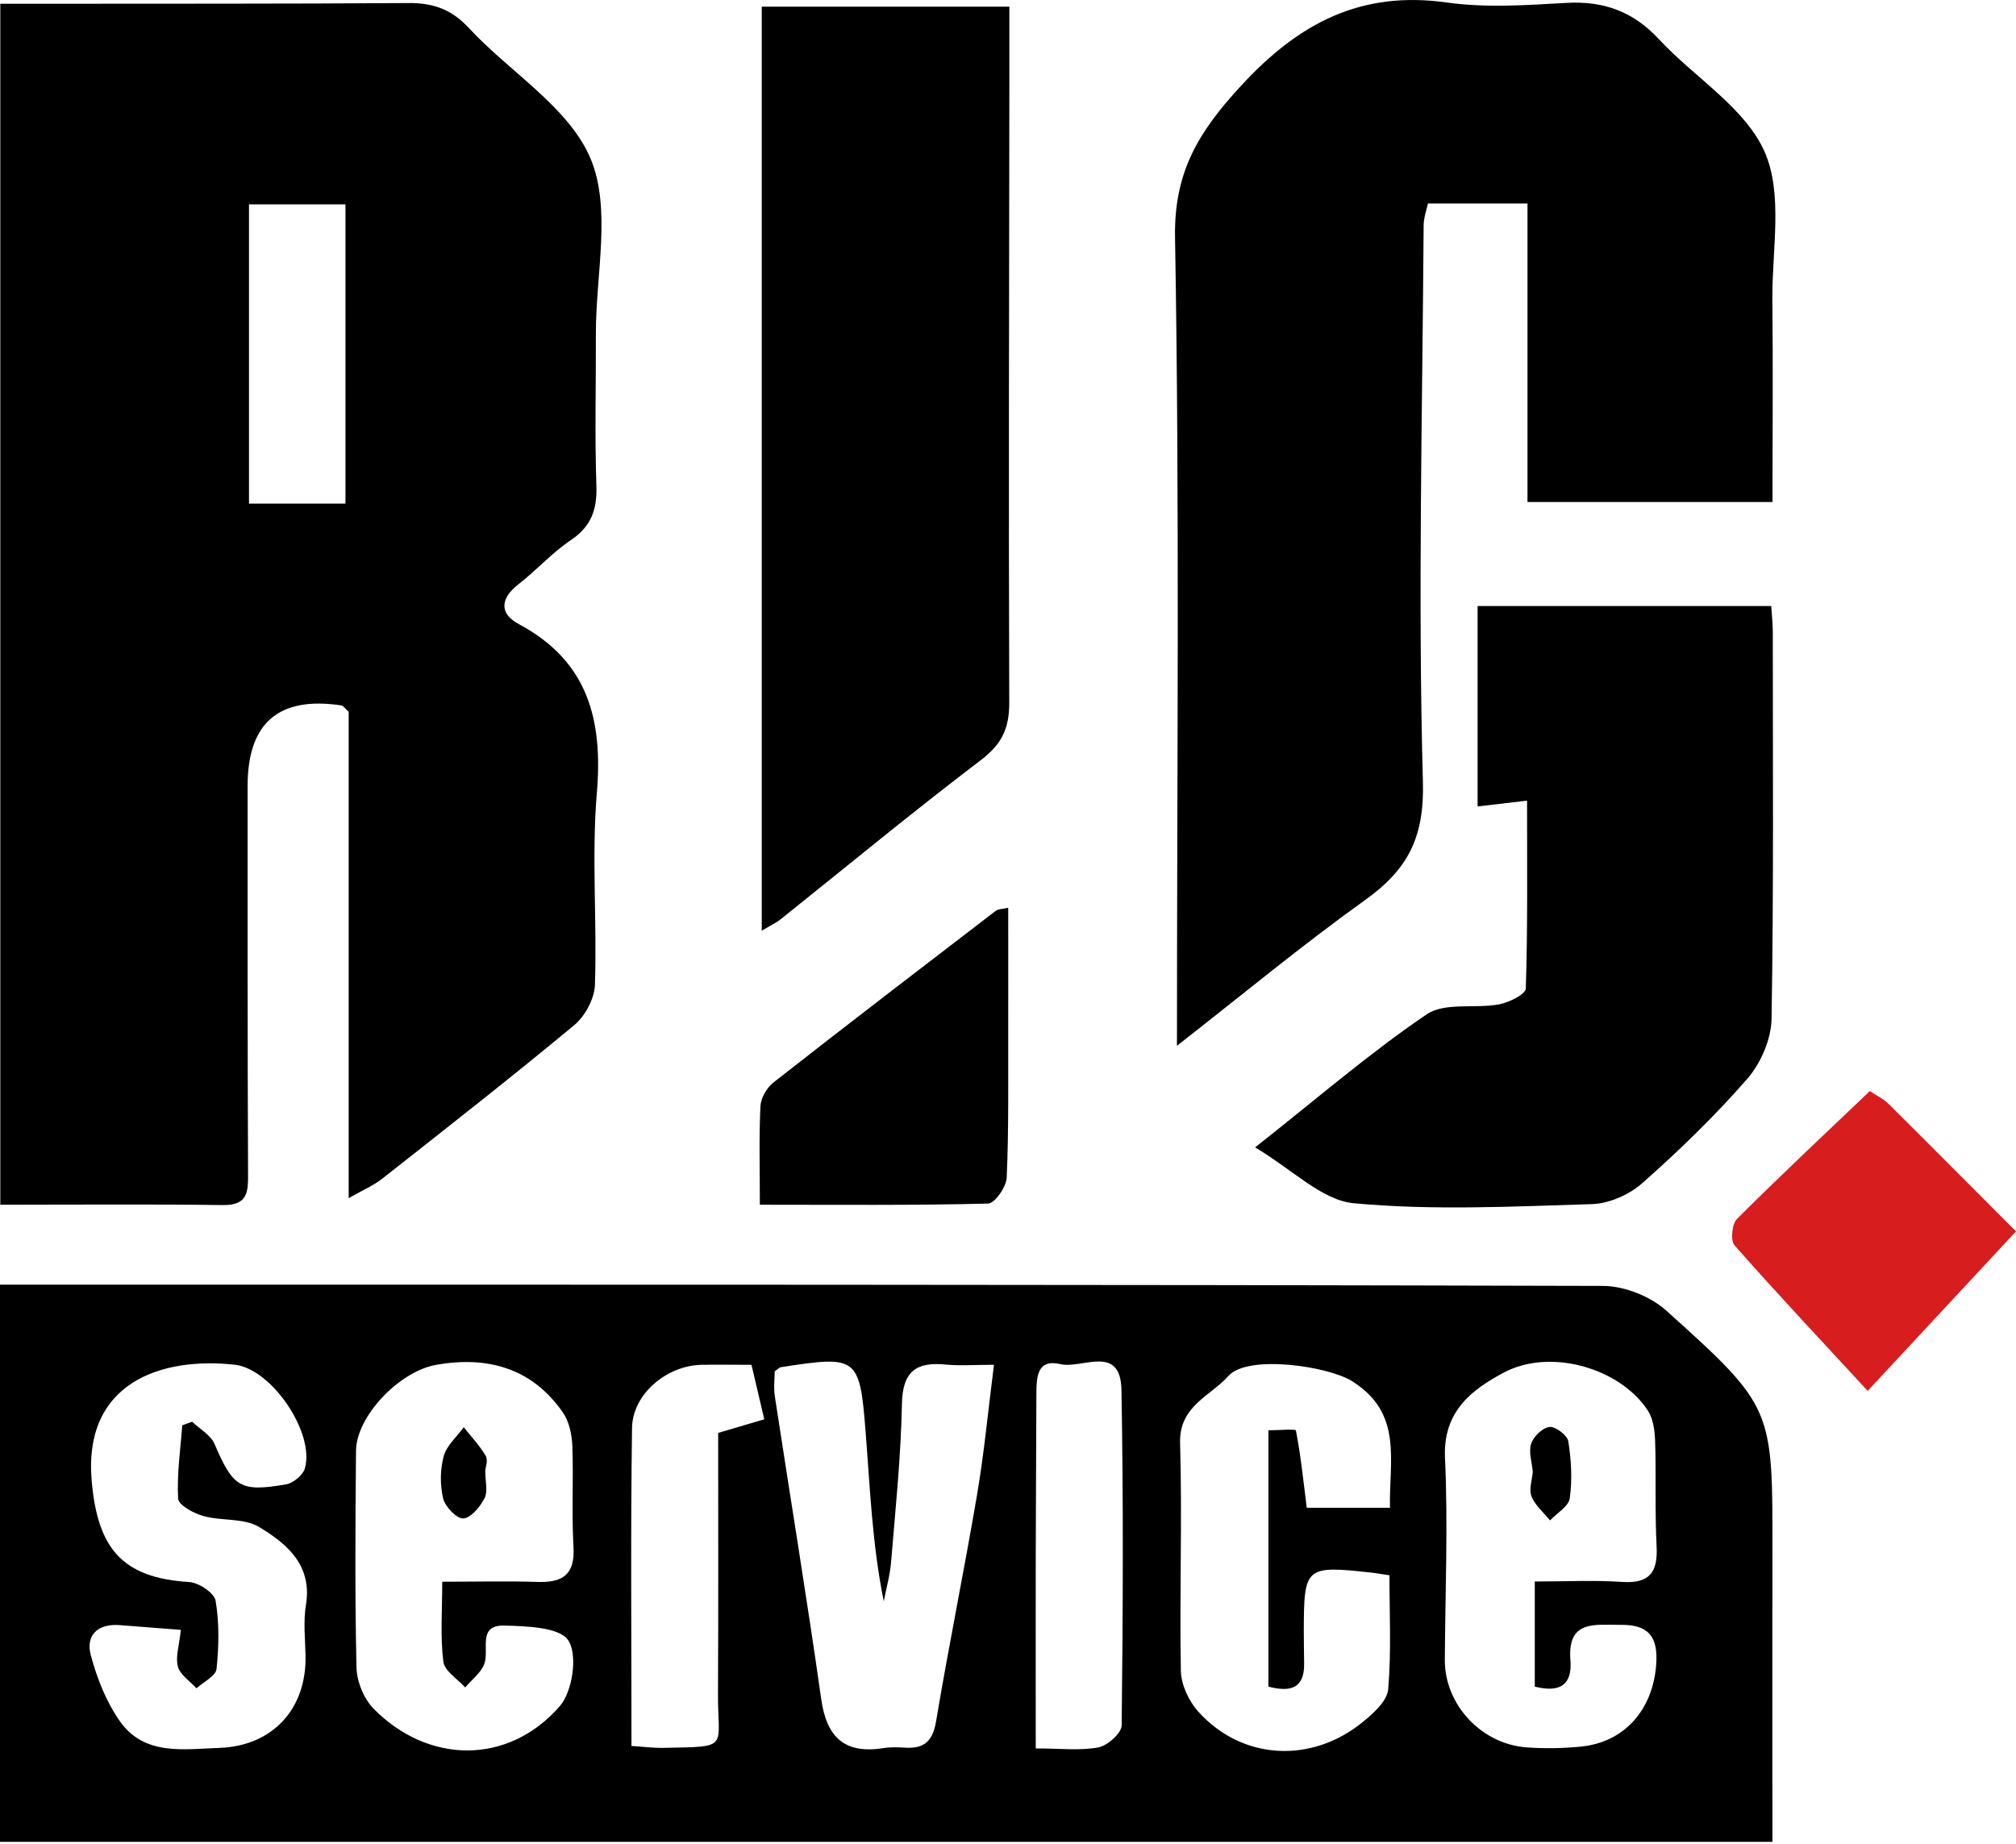
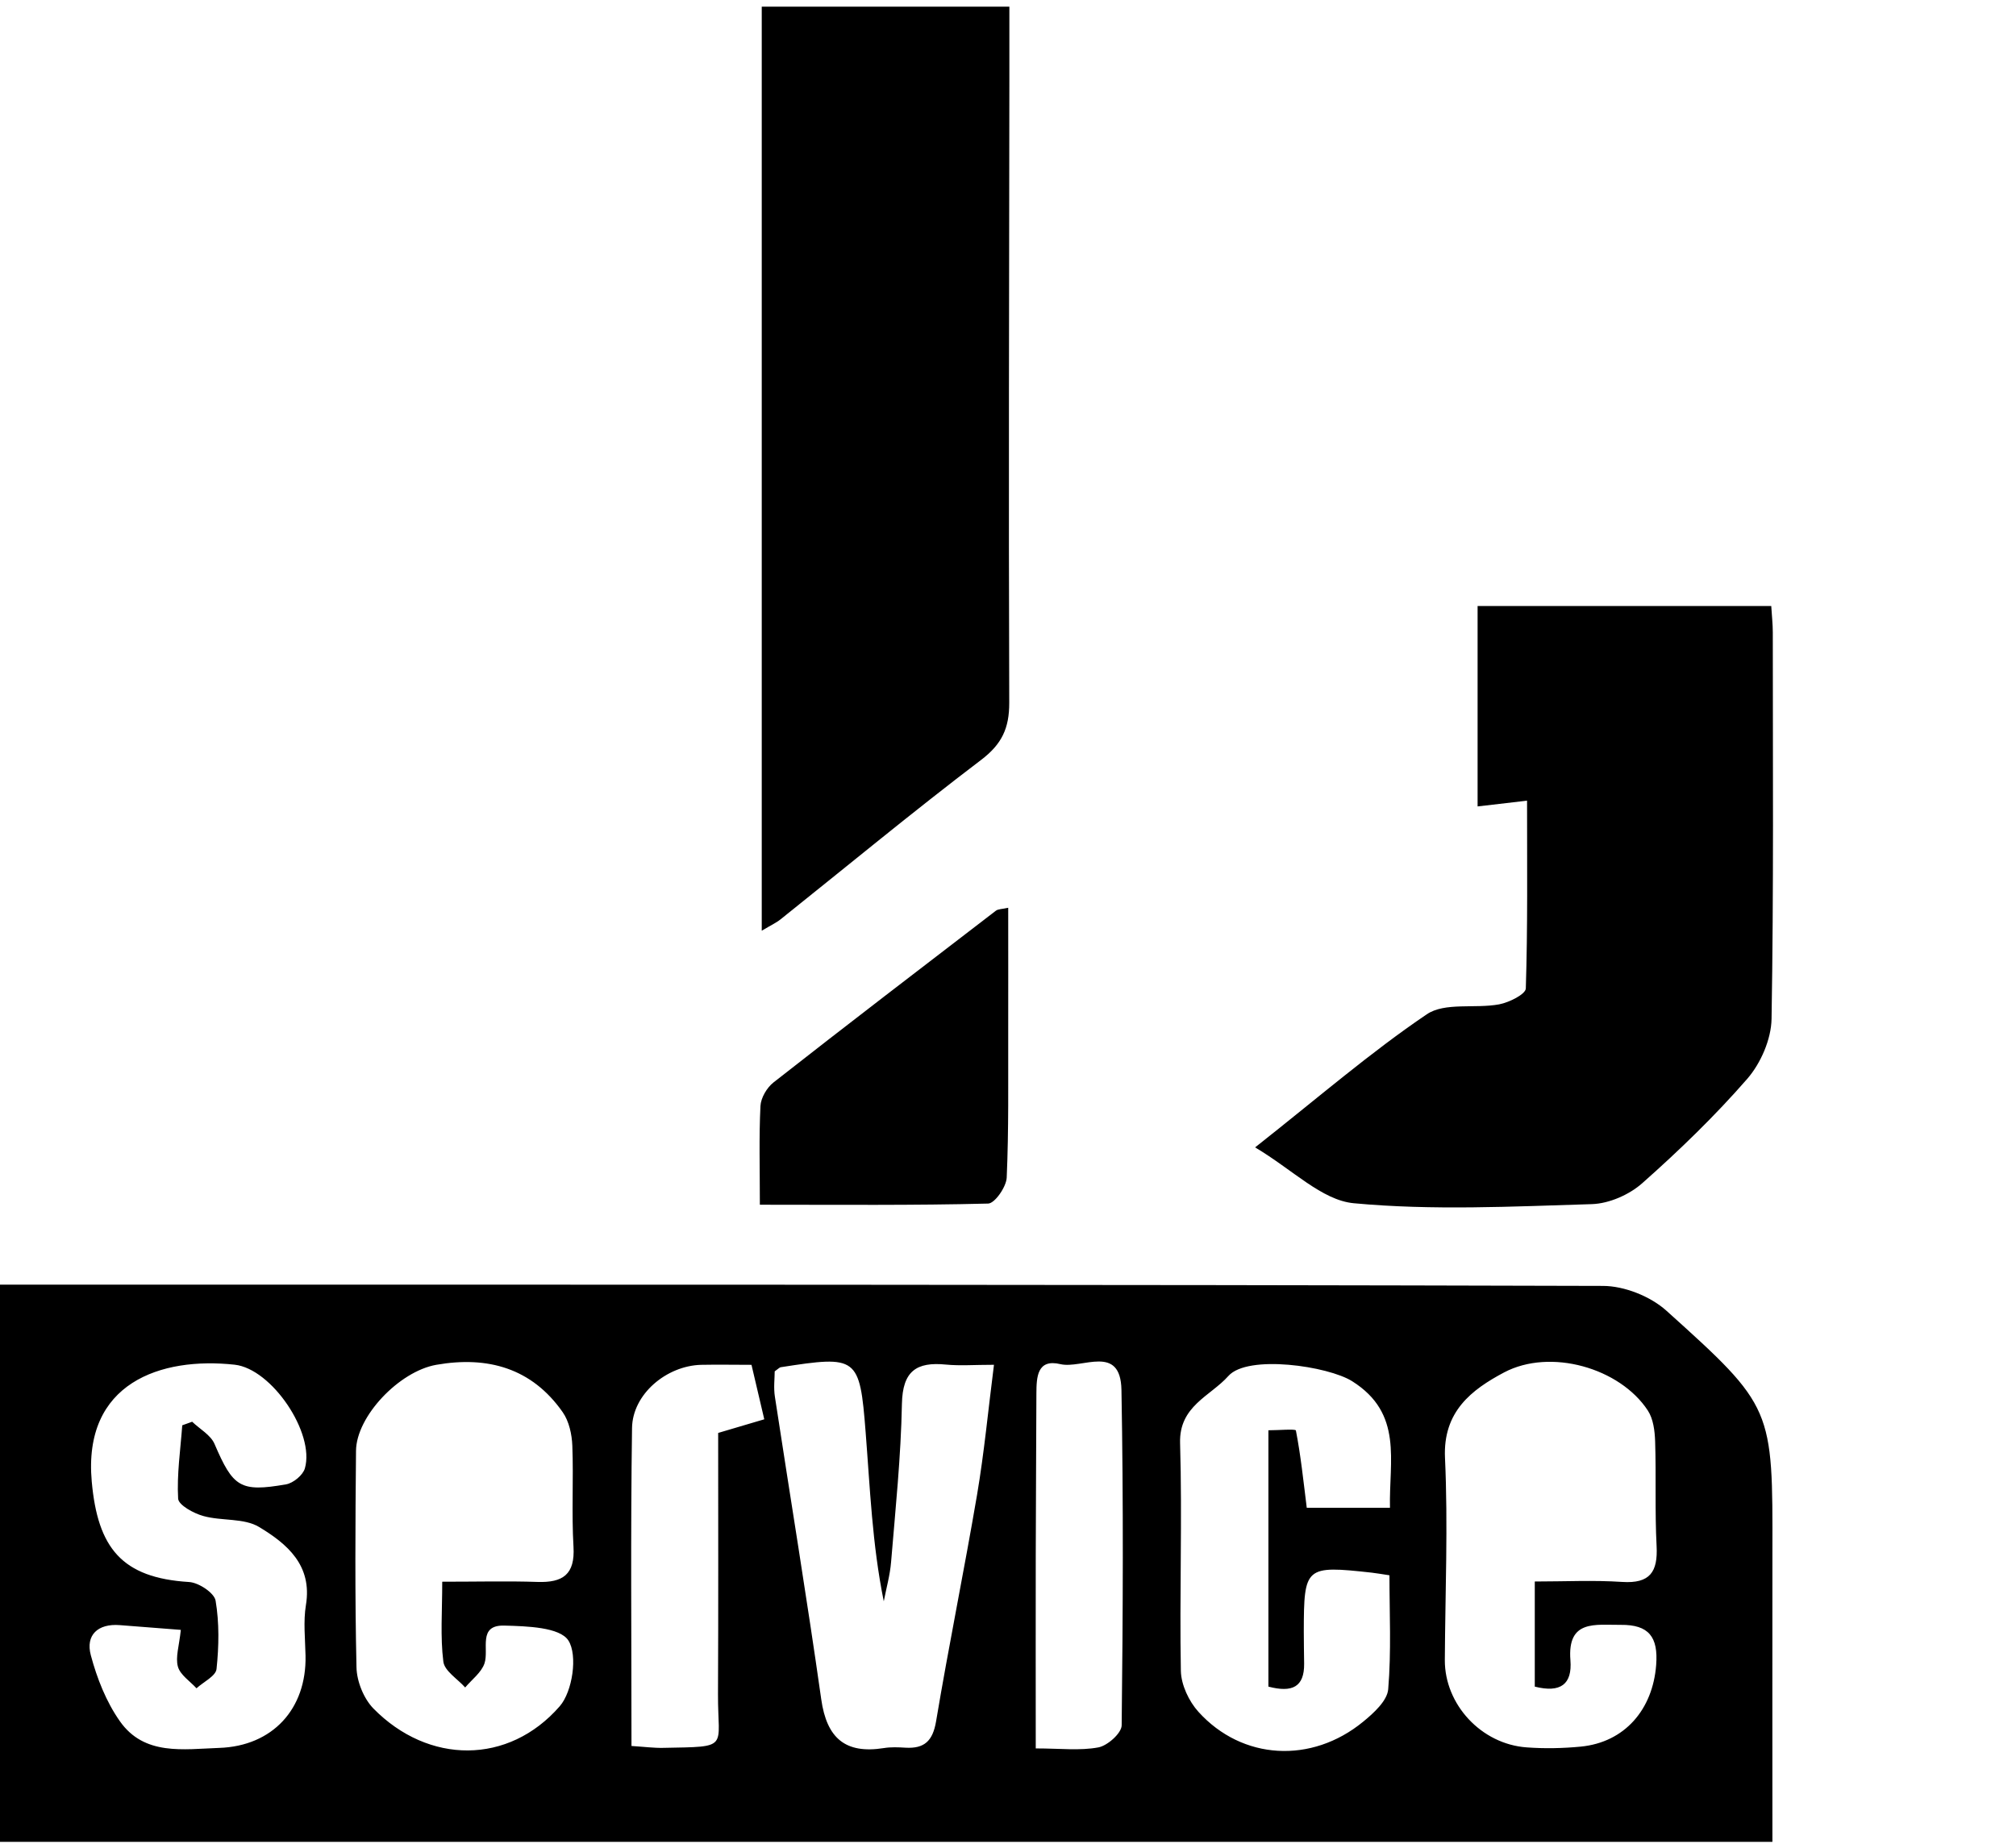
<svg xmlns="http://www.w3.org/2000/svg" width="47" height="43" viewBox="0 0 47 43" fill="none">
  <path d="M0 29.953C0.347 29.953 0.705 29.953 1.06 29.953C13.162 29.954 25.267 29.949 37.369 29.983C37.869 29.983 38.48 30.227 38.852 30.563C41.347 32.809 41.328 32.828 41.321 36.223C41.318 38.439 41.321 40.657 41.321 42.946H0V29.953ZM10.31 36.88C11.136 36.88 11.834 36.862 12.53 36.885C13.122 36.905 13.409 36.712 13.37 36.064C13.324 35.282 13.373 34.493 13.343 33.71C13.333 33.445 13.267 33.14 13.119 32.928C12.399 31.898 11.369 31.613 10.174 31.822C9.304 31.974 8.306 33.027 8.3 33.828C8.284 35.51 8.273 37.194 8.311 38.876C8.318 39.203 8.478 39.602 8.704 39.835C9.987 41.143 11.856 41.155 13.05 39.783C13.348 39.439 13.471 38.596 13.252 38.252C13.053 37.939 12.281 37.917 11.758 37.903C11.13 37.886 11.406 38.454 11.295 38.785C11.222 38.999 11 39.161 10.845 39.346C10.666 39.145 10.363 38.962 10.336 38.743C10.263 38.166 10.31 37.576 10.31 36.878V36.88ZM35.781 36.875C36.486 36.875 37.155 36.841 37.819 36.885C38.466 36.927 38.653 36.653 38.621 36.047C38.579 35.237 38.613 34.421 38.587 33.608C38.579 33.366 38.545 33.084 38.417 32.889C37.767 31.896 36.147 31.429 35.066 32C34.308 32.403 33.637 32.912 33.688 33.996C33.76 35.562 33.693 37.135 33.684 38.706C33.679 39.74 34.532 40.668 35.594 40.743C36.012 40.774 36.437 40.765 36.853 40.725C37.88 40.625 38.532 39.857 38.611 38.822C38.662 38.166 38.439 37.88 37.787 37.886C37.195 37.892 36.536 37.755 36.612 38.711C36.656 39.272 36.383 39.478 35.781 39.326V36.873V36.875ZM32.405 35.157C32.38 34.057 32.718 32.959 31.525 32.206C30.965 31.852 29.088 31.576 28.638 32.083C28.218 32.555 27.486 32.781 27.512 33.649C27.564 35.419 27.497 37.19 27.53 38.96C27.537 39.284 27.717 39.668 27.94 39.914C28.961 41.042 30.576 41.131 31.779 40.145C32.026 39.943 32.342 39.656 32.364 39.386C32.438 38.505 32.393 37.613 32.393 36.73C32.203 36.702 32.091 36.681 31.982 36.669C30.429 36.498 30.399 36.525 30.396 38.033C30.396 38.286 30.401 38.539 30.404 38.791C30.409 39.334 30.129 39.472 29.571 39.326V33.349C29.811 33.349 30.205 33.313 30.212 33.354C30.325 33.934 30.386 34.524 30.465 35.156H32.405V35.157ZM4.217 38.003C3.715 37.964 3.253 37.927 2.79 37.892C2.281 37.853 1.992 38.124 2.117 38.593C2.26 39.13 2.476 39.681 2.795 40.133C3.364 40.944 4.278 40.784 5.111 40.755C6.353 40.713 7.15 39.847 7.123 38.603C7.115 38.21 7.069 37.807 7.132 37.425C7.287 36.492 6.687 35.995 6.044 35.606C5.689 35.39 5.168 35.468 4.74 35.348C4.514 35.286 4.162 35.093 4.153 34.943C4.121 34.377 4.207 33.804 4.249 33.233L4.48 33.15C4.657 33.32 4.912 33.459 5.001 33.667C5.434 34.674 5.596 34.797 6.668 34.61C6.837 34.581 7.064 34.394 7.108 34.236C7.344 33.415 6.338 31.916 5.471 31.82C3.754 31.633 1.93 32.238 2.139 34.546C2.279 36.096 2.842 36.791 4.408 36.887C4.632 36.9 4.994 37.14 5.026 37.32C5.114 37.839 5.104 38.387 5.048 38.915C5.031 39.08 4.745 39.215 4.581 39.365C4.43 39.199 4.202 39.054 4.148 38.861C4.086 38.64 4.178 38.375 4.216 38.001L4.217 38.003ZM18.061 31.974C18.061 32.139 18.032 32.359 18.066 32.57C18.425 34.92 18.812 37.266 19.146 39.621C19.274 40.526 19.706 40.902 20.606 40.759C20.771 40.732 20.943 40.74 21.11 40.75C21.55 40.775 21.745 40.595 21.823 40.137C22.119 38.37 22.479 36.615 22.779 34.851C22.945 33.87 23.038 32.877 23.173 31.822C22.713 31.822 22.379 31.849 22.052 31.817C21.364 31.749 21.043 31.97 21.027 32.73C21.004 33.962 20.876 35.193 20.774 36.423C20.749 36.73 20.662 37.032 20.604 37.337C20.333 36.004 20.284 34.697 20.181 33.393C20.043 31.628 19.989 31.601 18.201 31.879C18.175 31.883 18.153 31.909 18.061 31.975V31.974ZM14.722 40.71C15.03 40.73 15.248 40.759 15.465 40.754C17.031 40.723 16.733 40.784 16.739 39.505C16.749 37.465 16.743 35.425 16.743 33.411C17.159 33.288 17.491 33.19 17.818 33.093C17.705 32.609 17.617 32.238 17.52 31.823C17.125 31.823 16.736 31.815 16.346 31.823C15.541 31.844 14.747 32.503 14.735 33.295C14.7 35.732 14.722 38.17 14.722 40.708V40.71ZM24.146 40.767C24.72 40.767 25.177 40.824 25.607 40.743C25.821 40.703 26.148 40.411 26.15 40.229C26.18 37.623 26.192 35.016 26.145 32.408C26.124 31.325 25.224 31.925 24.722 31.807C24.179 31.678 24.164 32.107 24.162 32.493C24.159 33.753 24.149 35.016 24.147 36.277C24.144 37.728 24.147 39.179 24.147 40.767H24.146Z" fill="black" />
-   <path d="M0.007 28.092V0.088C0.313 0.088 0.583 0.088 0.851 0.088C3.745 0.084 6.638 0.091 9.532 0.071C10.1 0.068 10.528 0.218 10.929 0.651C11.88 1.679 13.258 2.495 13.766 3.693C14.26 4.863 13.889 6.4 13.892 7.777C13.896 8.957 13.864 10.139 13.904 11.317C13.923 11.875 13.79 12.269 13.309 12.593C12.869 12.888 12.508 13.296 12.087 13.623C11.659 13.955 11.64 14.309 12.092 14.55C13.712 15.415 14.059 16.783 13.914 18.496C13.79 19.974 13.921 21.473 13.87 22.961C13.86 23.284 13.641 23.692 13.387 23.903C11.918 25.123 10.415 26.298 8.915 27.48C8.706 27.645 8.451 27.751 8.129 27.937V16.595C8.037 16.514 8.001 16.455 7.959 16.448C6.503 16.228 5.774 16.852 5.773 18.32C5.773 21.328 5.77 24.335 5.783 27.342C5.785 27.778 5.79 28.107 5.195 28.098C3.513 28.075 1.829 28.09 0.007 28.09V28.092ZM5.805 4.765V11.742H8.054V4.765H5.805Z" fill="black" />
-   <path d="M27.439 24.387C27.439 18 27.503 11.765 27.394 5.534C27.367 3.988 27.965 3.048 28.943 1.989C30.286 0.535 31.729 -0.222 33.728 0.058C34.636 0.186 35.582 0.122 36.506 0.068C37.384 0.015 38.078 0.268 38.68 0.919C39.501 1.804 40.679 2.505 41.138 3.536C41.576 4.526 41.308 5.836 41.32 7.005C41.337 8.548 41.323 10.088 41.323 11.705H35.611V4.745H33.29C33.261 4.887 33.192 5.069 33.19 5.251C33.162 9.578 33.054 13.906 33.173 18.228C33.209 19.539 32.813 20.279 31.827 20.984C30.352 22.041 28.951 23.203 27.438 24.385L27.439 24.387Z" fill="black" />
  <path d="M17.759 21.698V0.155H23.532C23.532 0.706 23.532 1.256 23.532 1.805C23.527 6.667 23.512 11.528 23.529 16.387C23.53 16.979 23.358 17.35 22.875 17.717C21.289 18.922 19.753 20.193 18.196 21.437C18.095 21.518 17.971 21.574 17.761 21.7L17.759 21.698Z" fill="black" />
-   <path d="M35.597 18.669C35.112 18.725 34.813 18.76 34.448 18.803V14.13H41.294C41.308 14.364 41.33 14.552 41.33 14.74C41.33 17.746 41.352 20.753 41.301 23.758C41.293 24.232 41.05 24.791 40.735 25.154C39.981 26.02 39.149 26.824 38.289 27.586C37.986 27.856 37.515 28.063 37.114 28.076C35.262 28.132 33.396 28.227 31.56 28.055C30.817 27.985 30.134 27.271 29.261 26.753C30.743 25.584 31.95 24.538 33.263 23.65C33.682 23.365 34.387 23.522 34.95 23.418C35.181 23.375 35.569 23.182 35.572 23.047C35.617 21.624 35.601 20.2 35.601 18.671L35.597 18.669Z" fill="black" />
+   <path d="M35.597 18.669C35.112 18.725 34.813 18.76 34.448 18.803V14.13H41.294C41.308 14.364 41.33 14.552 41.33 14.74C41.33 17.746 41.352 20.753 41.301 23.758C41.293 24.232 41.05 24.791 40.735 25.154C39.981 26.02 39.149 26.824 38.289 27.586C37.986 27.856 37.515 28.063 37.114 28.076C35.262 28.132 33.396 28.227 31.56 28.055C30.817 27.985 30.134 27.271 29.261 26.753C30.743 25.584 31.95 24.538 33.263 23.65C33.682 23.365 34.387 23.522 34.95 23.418C35.181 23.375 35.569 23.182 35.572 23.047C35.617 21.624 35.601 20.2 35.601 18.671Z" fill="black" />
  <path d="M17.715 28.09C17.715 27.235 17.693 26.511 17.729 25.788C17.739 25.597 17.879 25.359 18.034 25.238C19.751 23.891 21.484 22.565 23.217 21.235C23.273 21.193 23.365 21.198 23.505 21.166C23.505 22.165 23.507 23.131 23.505 24.097C23.502 25.218 23.519 26.339 23.47 27.458C23.46 27.675 23.192 28.06 23.037 28.063C21.307 28.107 19.576 28.09 17.717 28.09H17.715Z" fill="black" />
-   <path d="M43.541 32.429C42.432 31.227 41.417 30.148 40.438 29.037C40.34 28.926 40.377 28.538 40.494 28.422C41.503 27.414 42.545 26.438 43.592 25.44C43.757 25.55 43.912 25.622 44.028 25.737C45.041 26.743 46.046 27.756 47 28.712C45.909 29.885 44.851 31.024 43.543 32.43L43.541 32.429Z" fill="#D71D1E" />
-   <path d="M11.313 34.276C11.313 34.551 11.377 34.778 11.298 34.93C11.194 35.132 10.985 35.39 10.803 35.405C10.653 35.417 10.38 35.136 10.332 34.942C10.257 34.628 10.26 34.266 10.344 33.954C10.412 33.705 10.649 33.501 10.811 33.278C10.986 33.499 11.184 33.706 11.324 33.947C11.383 34.047 11.319 34.217 11.315 34.276H11.313Z" fill="black" />
-   <path d="M35.734 34.315C35.715 34.094 35.633 33.851 35.697 33.659C35.752 33.492 35.966 33.288 36.128 33.271C36.266 33.258 36.541 33.467 36.563 33.608C36.632 34.043 36.657 34.498 36.597 34.933C36.572 35.124 36.298 35.279 36.137 35.451C35.987 35.265 35.789 35.102 35.705 34.891C35.641 34.729 35.719 34.51 35.734 34.316V34.315Z" fill="black" />
</svg>